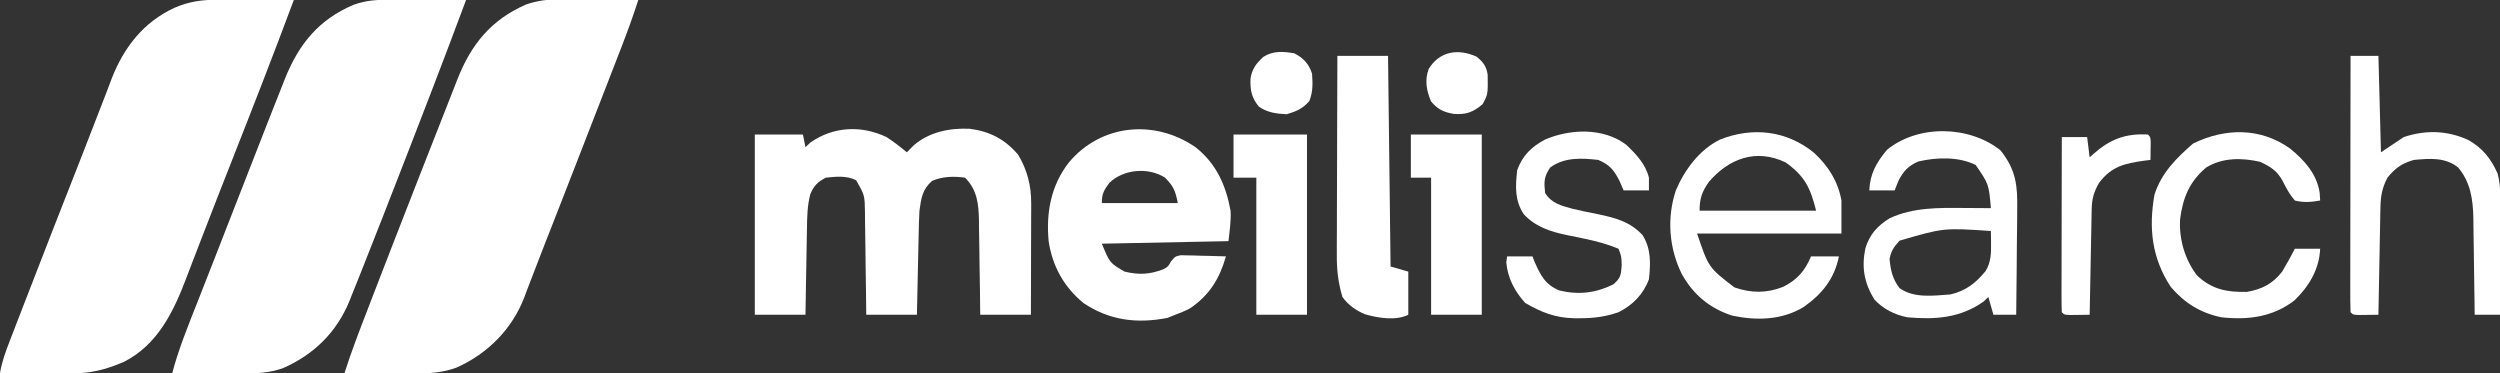
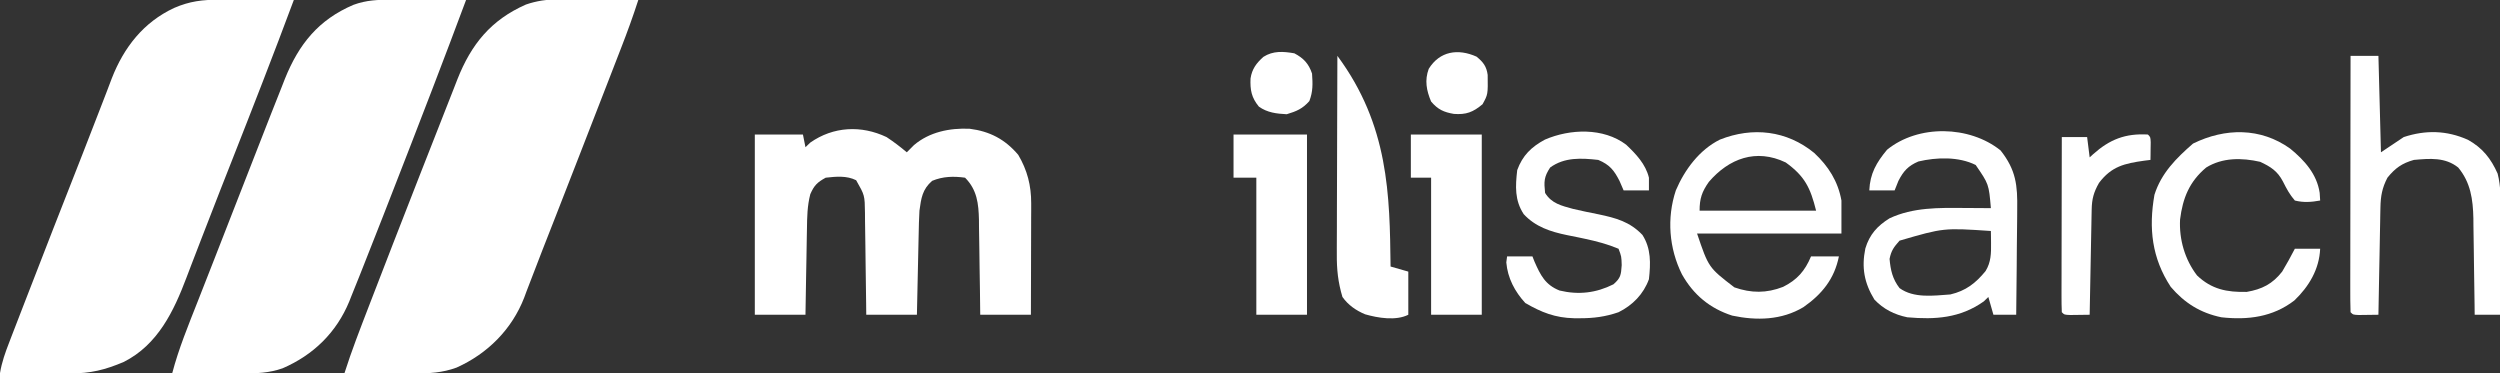
<svg xmlns="http://www.w3.org/2000/svg" width="201" height="30" viewBox="0 0 201 30" fill="none">
  <rect x="0" y="0" width="201" height="30" fill="#333333" stroke="none" />
  <g clip-path="url(#clip0_6733_3733)">
    <path d="M47.59 -0.051C47.953 -0.047 48.315 -0.043 48.678 -0.04C49.558 -0.031 50.439 -0.017 51.319 2.19047e-05C50.898 1.309 50.429 2.593 49.931 3.874C49.856 4.068 49.781 4.262 49.703 4.461C49.458 5.096 49.211 5.73 48.965 6.365C48.792 6.809 48.62 7.254 48.447 7.699C47.912 9.078 47.376 10.458 46.839 11.837C46.711 12.167 46.711 12.167 46.58 12.503C46.009 13.969 45.438 15.435 44.866 16.901C44.792 17.09 44.718 17.28 44.642 17.475C44.291 18.375 43.938 19.276 43.584 20.175C43.301 20.896 43.023 21.619 42.749 22.343C42.609 22.707 42.469 23.07 42.329 23.433C42.238 23.68 42.238 23.68 42.145 23.932C41.153 26.485 39.202 28.435 36.708 29.554C35.569 29.971 34.529 30.028 33.324 30.02C33.163 30.02 33.002 30.019 32.836 30.019C32.323 30.018 31.811 30.015 31.298 30.013C30.95 30.012 30.601 30.011 30.252 30.01C29.4 30.008 28.548 30.004 27.696 30C28.264 28.212 28.944 26.469 29.618 24.719C29.683 24.551 29.748 24.382 29.815 24.208C31.02 21.075 32.239 17.948 33.462 14.821C33.545 14.608 33.629 14.395 33.714 14.175C34.202 12.929 34.691 11.683 35.182 10.438C35.357 9.993 35.532 9.548 35.706 9.102C35.978 8.406 36.252 7.71 36.526 7.015C36.609 6.802 36.692 6.589 36.777 6.37C37.886 3.567 39.463 1.61 42.282 0.366C43.995 -0.234 45.801 -0.086 47.59 -0.051Z" fill="white" />
    <path d="M31.505 -0.02C31.675 -0.02 31.846 -0.019 32.022 -0.019C32.566 -0.018 33.109 -0.015 33.653 -0.013C34.022 -0.012 34.391 -0.011 34.76 -0.01C35.664 -0.008 36.567 -0.004 37.471 1.16341e-05C36.625 2.27 35.768 4.537 34.9 6.798C34.837 6.963 34.774 7.128 34.708 7.298C33.593 10.203 32.467 13.103 31.335 16.002C31.16 16.45 30.985 16.898 30.811 17.346C30.253 18.777 29.69 20.206 29.122 21.633C29.048 21.819 28.974 22.005 28.898 22.197C28.689 22.726 28.476 23.252 28.262 23.779C28.202 23.931 28.142 24.083 28.08 24.24C27.046 26.743 25.192 28.543 22.723 29.61C21.641 29.993 20.615 30.028 19.476 30.02C19.315 30.02 19.154 30.019 18.987 30.019C18.475 30.018 17.962 30.015 17.45 30.013C17.102 30.012 16.753 30.011 16.404 30.01C15.552 30.008 14.7 30.004 13.848 30C14.369 28.02 15.149 26.136 15.897 24.235C16.041 23.867 16.185 23.5 16.329 23.133C16.634 22.355 16.939 21.578 17.244 20.801C17.721 19.584 18.195 18.366 18.669 17.148C19.504 15.001 20.342 12.856 21.184 10.711C21.37 10.236 21.556 9.761 21.742 9.285C22.044 8.515 22.349 7.746 22.656 6.977C22.779 6.66 22.779 6.66 22.906 6.337C24.03 3.546 25.61 1.586 28.413 0.39C29.454 0.007 30.401 -0.027 31.505 -0.02Z" fill="white" />
    <path d="M17.657 -0.02C17.828 -0.02 17.998 -0.019 18.174 -0.019C18.718 -0.018 19.261 -0.015 19.805 -0.013C20.174 -0.012 20.543 -0.011 20.912 -0.01C21.816 -0.008 22.719 -0.004 23.623 2.89492e-05C22.003 4.359 20.308 8.689 18.604 13.016C18.409 13.512 18.214 14.008 18.019 14.503C17.875 14.868 17.875 14.868 17.729 15.239C17.214 16.549 16.703 17.86 16.2 19.175C15.925 19.89 15.649 20.605 15.373 21.32C15.249 21.642 15.127 21.964 15.005 22.287C13.971 25.027 12.692 27.709 9.958 29.096C8.463 29.734 7.272 30.031 5.648 30.02C5.486 30.02 5.325 30.019 5.158 30.019C4.644 30.018 4.129 30.015 3.615 30.013C3.265 30.012 2.916 30.011 2.566 30.01C1.711 30.008 0.855 30.004 0 30C0.142 29.124 0.428 28.328 0.749 27.505C0.833 27.285 0.833 27.285 0.919 27.06C1.109 26.569 1.299 26.078 1.489 25.587C1.624 25.236 1.76 24.886 1.895 24.536C3.458 20.488 5.038 16.448 6.627 12.41C7.059 11.311 7.487 10.21 7.91 9.107C8.129 8.537 8.35 7.967 8.571 7.398C8.712 7.032 8.85 6.665 8.988 6.299C9.964 3.801 11.542 1.784 14.001 0.638C15.258 0.094 16.29 -0.029 17.657 -0.02Z" fill="white" />
    <path d="M71.277 11.02C71.849 11.396 72.383 11.803 72.906 12.245C73.095 12.056 73.284 11.866 73.478 11.671C74.714 10.613 76.357 10.28 77.96 10.352C79.576 10.557 80.805 11.197 81.866 12.449C82.593 13.678 82.911 14.914 82.908 16.34C82.908 16.64 82.908 16.64 82.908 16.946C82.906 17.16 82.906 17.373 82.904 17.593C82.904 17.814 82.904 18.034 82.903 18.262C82.902 18.964 82.9 19.667 82.897 20.37C82.896 20.847 82.895 21.324 82.894 21.801C82.892 22.97 82.889 24.138 82.885 25.306C81.54 25.306 80.196 25.306 78.811 25.306C78.804 24.66 78.796 24.013 78.788 23.347C78.779 22.719 78.769 22.09 78.758 21.461C78.751 21.025 78.746 20.59 78.741 20.154C78.734 19.526 78.724 18.899 78.712 18.271C78.711 18.077 78.71 17.884 78.708 17.684C78.679 16.373 78.558 15.257 77.59 14.286C76.662 14.159 75.808 14.179 74.942 14.541C74.156 15.23 74.062 15.927 73.924 16.939C73.886 17.588 73.872 18.238 73.86 18.889C73.853 19.165 73.853 19.165 73.847 19.446C73.834 20.03 73.822 20.615 73.809 21.199C73.801 21.596 73.792 21.994 73.783 22.392C73.761 23.363 73.741 24.335 73.72 25.306C72.376 25.306 71.032 25.306 69.647 25.306C69.644 25.015 69.641 24.723 69.638 24.423C69.627 23.341 69.611 22.259 69.594 21.177C69.587 20.709 69.582 20.241 69.577 19.773C69.57 19.099 69.559 18.426 69.548 17.753C69.547 17.544 69.545 17.335 69.544 17.119C69.525 15.701 69.525 15.701 68.833 14.49C68.078 14.111 67.213 14.193 66.389 14.286C65.709 14.655 65.456 14.908 65.147 15.614C64.905 16.554 64.891 17.444 64.879 18.41C64.875 18.608 64.871 18.806 64.867 19.009C64.855 19.637 64.846 20.265 64.836 20.893C64.829 21.32 64.82 21.747 64.812 22.174C64.793 23.218 64.776 24.262 64.76 25.306C63.416 25.306 62.072 25.306 60.687 25.306C60.687 20.524 60.687 15.743 60.687 10.816C61.964 10.816 63.241 10.816 64.556 10.816C64.623 11.153 64.691 11.49 64.76 11.837C64.886 11.715 65.012 11.593 65.142 11.467C67.002 10.162 69.243 10.056 71.277 11.02Z" fill="white" />
-     <path d="M96.122 11.837C97.795 13.157 98.56 14.888 98.939 16.952C98.985 17.765 98.859 18.579 98.769 19.388C95.409 19.455 92.049 19.522 88.587 19.592C89.227 21.145 89.227 21.145 90.419 21.837C91.556 22.114 92.441 22.069 93.53 21.649C93.914 21.443 93.914 21.443 94.15 21.012C94.492 20.612 94.492 20.612 94.936 20.52C95.103 20.524 95.27 20.528 95.443 20.532C95.625 20.535 95.807 20.538 95.994 20.541C96.183 20.547 96.372 20.554 96.567 20.561C96.854 20.567 96.854 20.567 97.147 20.572C97.62 20.582 98.093 20.595 98.565 20.612C98.057 22.396 97.255 23.714 95.69 24.785C95.296 24.992 94.91 25.156 94.492 25.306C94.282 25.39 94.072 25.474 93.856 25.561C91.415 26.035 89.188 25.766 87.11 24.362C85.531 23.066 84.615 21.399 84.31 19.388C84.096 17.086 84.499 14.907 85.939 13.061C88.529 9.964 92.841 9.573 96.122 11.837ZM89.198 14.694C88.752 15.304 88.587 15.567 88.587 16.326C90.603 16.326 92.619 16.326 94.696 16.326C94.494 15.312 94.359 15.008 93.678 14.286C92.318 13.422 90.347 13.601 89.198 14.694Z" fill="white" />
    <path d="M145.862 12.296C147.003 13.361 147.773 14.572 148.052 16.122C148.052 16.998 148.052 17.873 148.052 18.776C144.221 18.776 140.39 18.776 136.444 18.776C137.371 21.512 137.371 21.512 139.444 23.104C140.793 23.576 142.027 23.585 143.36 23.064C144.484 22.505 145.118 21.785 145.608 20.612C146.347 20.612 147.086 20.612 147.848 20.612C147.488 22.418 146.496 23.645 144.997 24.694C143.248 25.744 141.233 25.791 139.269 25.375C137.475 24.799 136.152 23.7 135.228 22.055C134.19 19.967 133.996 17.54 134.738 15.306C135.448 13.641 136.629 12.046 138.279 11.225C140.914 10.178 143.658 10.491 145.862 12.296ZM137.394 14.622C136.833 15.417 136.647 15.961 136.647 16.939C139.739 16.939 142.83 16.939 146.015 16.939C145.554 15.091 145.106 14.168 143.571 13.061C141.184 11.919 139.008 12.746 137.394 14.622Z" fill="white" />
    <path d="M160.843 12.092C162.089 13.662 162.218 14.901 162.183 16.856C162.182 17.098 162.181 17.34 162.179 17.59C162.175 18.36 162.165 19.129 162.154 19.898C162.15 20.421 162.146 20.945 162.143 21.468C162.134 22.748 162.121 24.027 162.103 25.306C161.499 25.306 160.894 25.306 160.271 25.306C160.136 24.835 160.002 24.363 159.863 23.878C159.741 23.995 159.62 24.113 159.494 24.235C157.593 25.58 155.593 25.708 153.347 25.51C152.309 25.295 151.431 24.856 150.699 24.082C149.88 22.744 149.66 21.504 149.974 19.973C150.314 18.852 150.934 18.164 151.921 17.551C153.818 16.663 155.889 16.704 157.941 16.722C158.249 16.723 158.249 16.723 158.564 16.725C159.065 16.727 159.566 16.73 160.067 16.735C159.901 14.801 159.901 14.801 158.845 13.265C157.488 12.583 155.7 12.638 154.239 12.983C153.417 13.334 153.043 13.747 152.634 14.541C152.533 14.793 152.432 15.046 152.328 15.306C151.656 15.306 150.984 15.306 150.292 15.306C150.349 13.96 150.863 13.07 151.717 12.041C154.229 9.995 158.345 10.089 160.843 12.092ZM152.723 19.349C152.268 19.864 152.056 20.139 151.921 20.816C152 21.722 152.163 22.439 152.723 23.163C153.867 23.997 155.46 23.77 156.809 23.674C158.051 23.383 158.841 22.771 159.641 21.792C160.081 21.073 160.09 20.369 160.08 19.541C160.078 19.359 160.076 19.177 160.074 18.989C160.072 18.851 160.069 18.713 160.067 18.571C156.268 18.316 156.268 18.316 152.723 19.349Z" fill="white" />
    <path d="M188.985 4.49C189.724 4.49 190.463 4.49 191.225 4.49C191.292 7.049 191.359 9.608 191.429 12.245C192.033 11.841 192.638 11.437 193.261 11.02C195.021 10.441 196.709 10.477 198.416 11.237C199.584 11.881 200.273 12.747 200.809 13.957C201.084 15.019 201.05 16.042 201.04 17.135C201.039 17.369 201.039 17.602 201.038 17.843C201.036 18.588 201.031 19.332 201.025 20.076C201.023 20.582 201.022 21.088 201.02 21.594C201.015 22.831 201.008 24.069 201 25.306C200.328 25.306 199.656 25.306 198.964 25.306C198.961 25.031 198.958 24.757 198.955 24.474C198.943 23.448 198.927 22.422 198.91 21.396C198.903 20.953 198.898 20.511 198.893 20.068C198.886 19.429 198.875 18.79 198.864 18.151C198.863 17.956 198.861 17.76 198.86 17.558C198.827 16.028 198.638 14.67 197.64 13.469C196.594 12.631 195.358 12.742 194.076 12.857C193.119 13.127 192.577 13.513 191.95 14.286C191.522 15.109 191.404 15.765 191.387 16.688C191.383 16.879 191.379 17.071 191.374 17.269C191.369 17.578 191.369 17.578 191.364 17.892C191.36 18.104 191.356 18.316 191.351 18.534C191.338 19.21 191.326 19.885 191.314 20.561C191.305 21.02 191.296 21.478 191.287 21.936C191.266 23.06 191.245 24.183 191.225 25.306C190.89 25.312 190.555 25.316 190.219 25.319C190.033 25.321 189.846 25.324 189.654 25.326C189.188 25.306 189.188 25.306 188.985 25.102C188.965 24.462 188.959 23.827 188.962 23.187C188.962 22.986 188.962 22.785 188.962 22.577C188.962 21.909 188.963 21.241 188.965 20.573C188.965 20.111 188.966 19.649 188.966 19.188C188.967 17.969 188.969 16.751 188.971 15.533C188.973 14.291 188.974 13.049 188.975 11.807C188.977 9.368 188.981 6.929 188.985 4.49Z" fill="white" />
-     <path d="M107.526 4.49C108.87 4.49 110.214 4.49 111.599 4.49C111.666 10.08 111.733 15.669 111.802 21.429C112.273 21.563 112.743 21.698 113.228 21.837C113.228 22.982 113.228 24.127 113.228 25.306C112.23 25.806 110.794 25.569 109.75 25.268C109.015 24.957 108.398 24.53 107.933 23.878C107.579 22.701 107.468 21.654 107.48 20.43C107.48 20.256 107.479 20.083 107.479 19.904C107.48 19.337 107.483 18.769 107.486 18.201C107.487 17.806 107.487 17.41 107.488 17.014C107.489 15.977 107.493 14.94 107.498 13.902C107.502 12.842 107.504 11.782 107.506 10.722C107.51 8.644 107.517 6.567 107.526 4.49Z" fill="white" />
+     <path d="M107.526 4.49C111.666 10.08 111.733 15.669 111.802 21.429C112.273 21.563 112.743 21.698 113.228 21.837C113.228 22.982 113.228 24.127 113.228 25.306C112.23 25.806 110.794 25.569 109.75 25.268C109.015 24.957 108.398 24.53 107.933 23.878C107.579 22.701 107.468 21.654 107.48 20.43C107.48 20.256 107.479 20.083 107.479 19.904C107.48 19.337 107.483 18.769 107.486 18.201C107.487 17.806 107.487 17.41 107.488 17.014C107.489 15.977 107.493 14.94 107.498 13.902C107.502 12.842 107.504 11.782 107.506 10.722C107.51 8.644 107.517 6.567 107.526 4.49Z" fill="white" />
    <path d="M130.742 11.633C131.538 12.388 132.309 13.194 132.574 14.286C132.574 14.623 132.574 14.959 132.574 15.306C131.902 15.306 131.23 15.306 130.538 15.306C130.429 15.054 130.32 14.801 130.207 14.541C129.764 13.681 129.419 13.245 128.502 12.857C127.14 12.706 125.784 12.627 124.632 13.469C124.127 14.229 124.131 14.612 124.225 15.51C124.746 16.365 125.552 16.541 126.468 16.794C127.152 16.957 127.838 17.094 128.527 17.232C129.921 17.525 131.043 17.827 132.053 18.89C132.756 19.989 132.714 21.184 132.574 22.449C132.14 23.645 131.264 24.541 130.131 25.102C129.071 25.469 128.121 25.589 127.012 25.587C126.861 25.586 126.709 25.586 126.553 25.586C125.036 25.552 123.936 25.116 122.634 24.362C121.786 23.44 121.214 22.351 121.107 21.097C121.138 20.857 121.138 20.857 121.17 20.612C121.842 20.612 122.514 20.612 123.207 20.612C123.261 20.75 123.316 20.888 123.372 21.03C123.854 22.129 124.241 22.901 125.385 23.357C126.919 23.724 128.323 23.559 129.723 22.857C130.31 22.343 130.33 22.102 130.385 21.314C130.364 20.616 130.364 20.616 130.131 20C129.243 19.628 128.357 19.396 127.418 19.196C127.26 19.163 127.101 19.129 126.938 19.094C126.621 19.028 126.304 18.964 125.986 18.902C124.656 18.629 123.447 18.234 122.507 17.219C121.774 16.104 121.834 14.979 121.985 13.674C122.418 12.494 123.119 11.813 124.212 11.225C126.232 10.352 128.909 10.251 130.742 11.633Z" fill="white" />
    <path d="M184.129 11.947C185.282 12.891 186.277 13.992 186.503 15.51C186.515 15.712 186.528 15.914 186.541 16.122C185.828 16.25 185.212 16.299 184.505 16.122C184.086 15.642 183.832 15.157 183.546 14.589C183.111 13.751 182.551 13.399 181.717 13.01C180.246 12.677 178.694 12.656 177.377 13.469C176.022 14.606 175.494 15.922 175.277 17.648C175.196 19.252 175.658 20.858 176.639 22.143C177.813 23.264 179.048 23.505 180.635 23.469C181.862 23.257 182.708 22.833 183.486 21.837C183.851 21.234 184.179 20.625 184.505 20C185.177 20 185.849 20 186.541 20C186.47 21.64 185.645 23.034 184.466 24.158C182.732 25.494 180.727 25.744 178.599 25.51C176.917 25.161 175.64 24.368 174.526 23.061C173.013 20.753 172.742 18.36 173.218 15.658C173.766 13.919 174.972 12.715 176.32 11.543C178.901 10.275 181.753 10.247 184.129 11.947Z" fill="white" />
    <path d="M99.176 10.816C101.125 10.816 103.074 10.816 105.082 10.816C105.082 15.598 105.082 20.38 105.082 25.306C103.738 25.306 102.394 25.306 101.009 25.306C101.009 21.669 101.009 18.033 101.009 14.286C100.404 14.286 99.799 14.286 99.176 14.286C99.176 13.141 99.176 11.996 99.176 10.816Z" fill="white" />
    <path d="M113.432 10.816C115.313 10.816 117.195 10.816 119.134 10.816C119.134 15.598 119.134 20.38 119.134 25.306C117.79 25.306 116.446 25.306 115.061 25.306C115.061 21.669 115.061 18.033 115.061 14.286C114.523 14.286 113.986 14.286 113.432 14.286C113.432 13.141 113.432 11.996 113.432 10.816Z" fill="white" />
    <path d="M172.693 10.816C172.897 11.02 172.897 11.02 172.917 11.442C172.914 11.61 172.912 11.778 172.909 11.951C172.908 12.12 172.906 12.289 172.904 12.463C172.901 12.593 172.899 12.723 172.897 12.857C172.734 12.877 172.572 12.897 172.405 12.918C170.815 13.143 169.767 13.37 168.76 14.707C168.331 15.456 168.187 16.001 168.171 16.85C168.167 17.038 168.163 17.226 168.159 17.419C168.154 17.722 168.154 17.722 168.148 18.032C168.144 18.239 168.14 18.447 168.136 18.66C168.122 19.324 168.11 19.987 168.098 20.651C168.089 21.1 168.081 21.549 168.072 21.999C168.05 23.101 168.029 24.204 168.009 25.306C167.674 25.312 167.339 25.316 167.004 25.319C166.817 25.321 166.63 25.324 166.438 25.326C165.973 25.306 165.973 25.306 165.769 25.102C165.75 24.664 165.745 24.225 165.746 23.786C165.746 23.649 165.746 23.512 165.746 23.37C165.746 22.914 165.748 22.458 165.749 22.002C165.749 21.686 165.75 21.371 165.75 21.055C165.751 20.224 165.753 19.392 165.755 18.56C165.757 17.712 165.758 16.864 165.759 16.016C165.761 14.351 165.765 12.686 165.769 11.02C166.441 11.02 167.113 11.02 167.805 11.02C167.873 11.559 167.94 12.098 168.009 12.653C168.1 12.569 168.191 12.486 168.285 12.4C169.616 11.211 170.876 10.712 172.693 10.816Z" fill="white" />
    <path d="M104.064 4.286C104.801 4.672 105.222 5.115 105.489 5.918C105.544 6.76 105.57 7.338 105.273 8.125C104.724 8.746 104.243 8.946 103.453 9.184C102.633 9.142 101.891 9.057 101.213 8.571C100.614 7.843 100.505 7.226 100.543 6.311C100.658 5.545 101.014 5.075 101.58 4.57C102.361 4.073 103.172 4.132 104.064 4.286Z" fill="white" />
    <path d="M118.714 4.554C119.249 4.993 119.517 5.33 119.609 6.025C119.631 7.592 119.631 7.592 119.197 8.38C118.437 9.019 117.88 9.233 116.894 9.158C116.082 9.02 115.608 8.808 115.061 8.163C114.687 7.275 114.529 6.455 114.87 5.536C115.753 4.109 117.224 3.887 118.714 4.554Z" fill="white" />
  </g>
  <defs>
    <clipPath id="clip0_6733_3733">
      <rect width="201" height="30" fill="white" />
    </clipPath>
  </defs>
</svg>